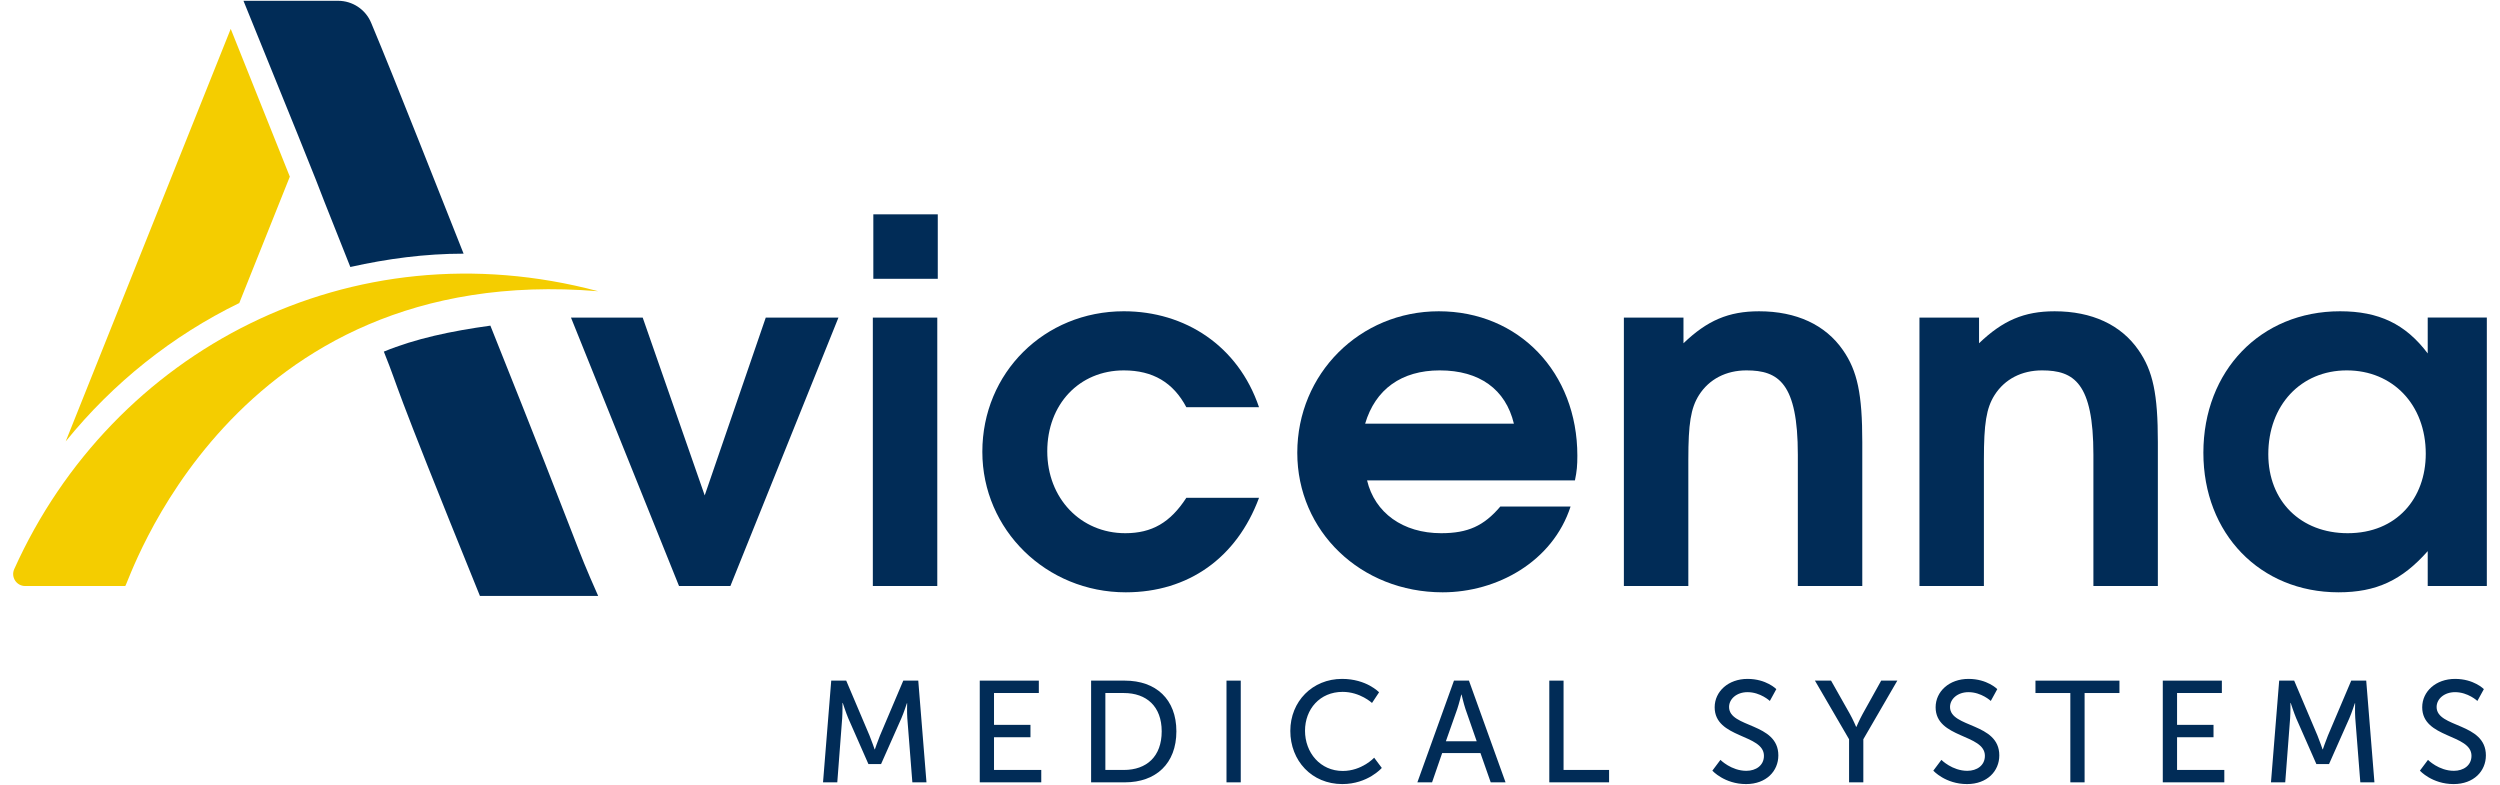
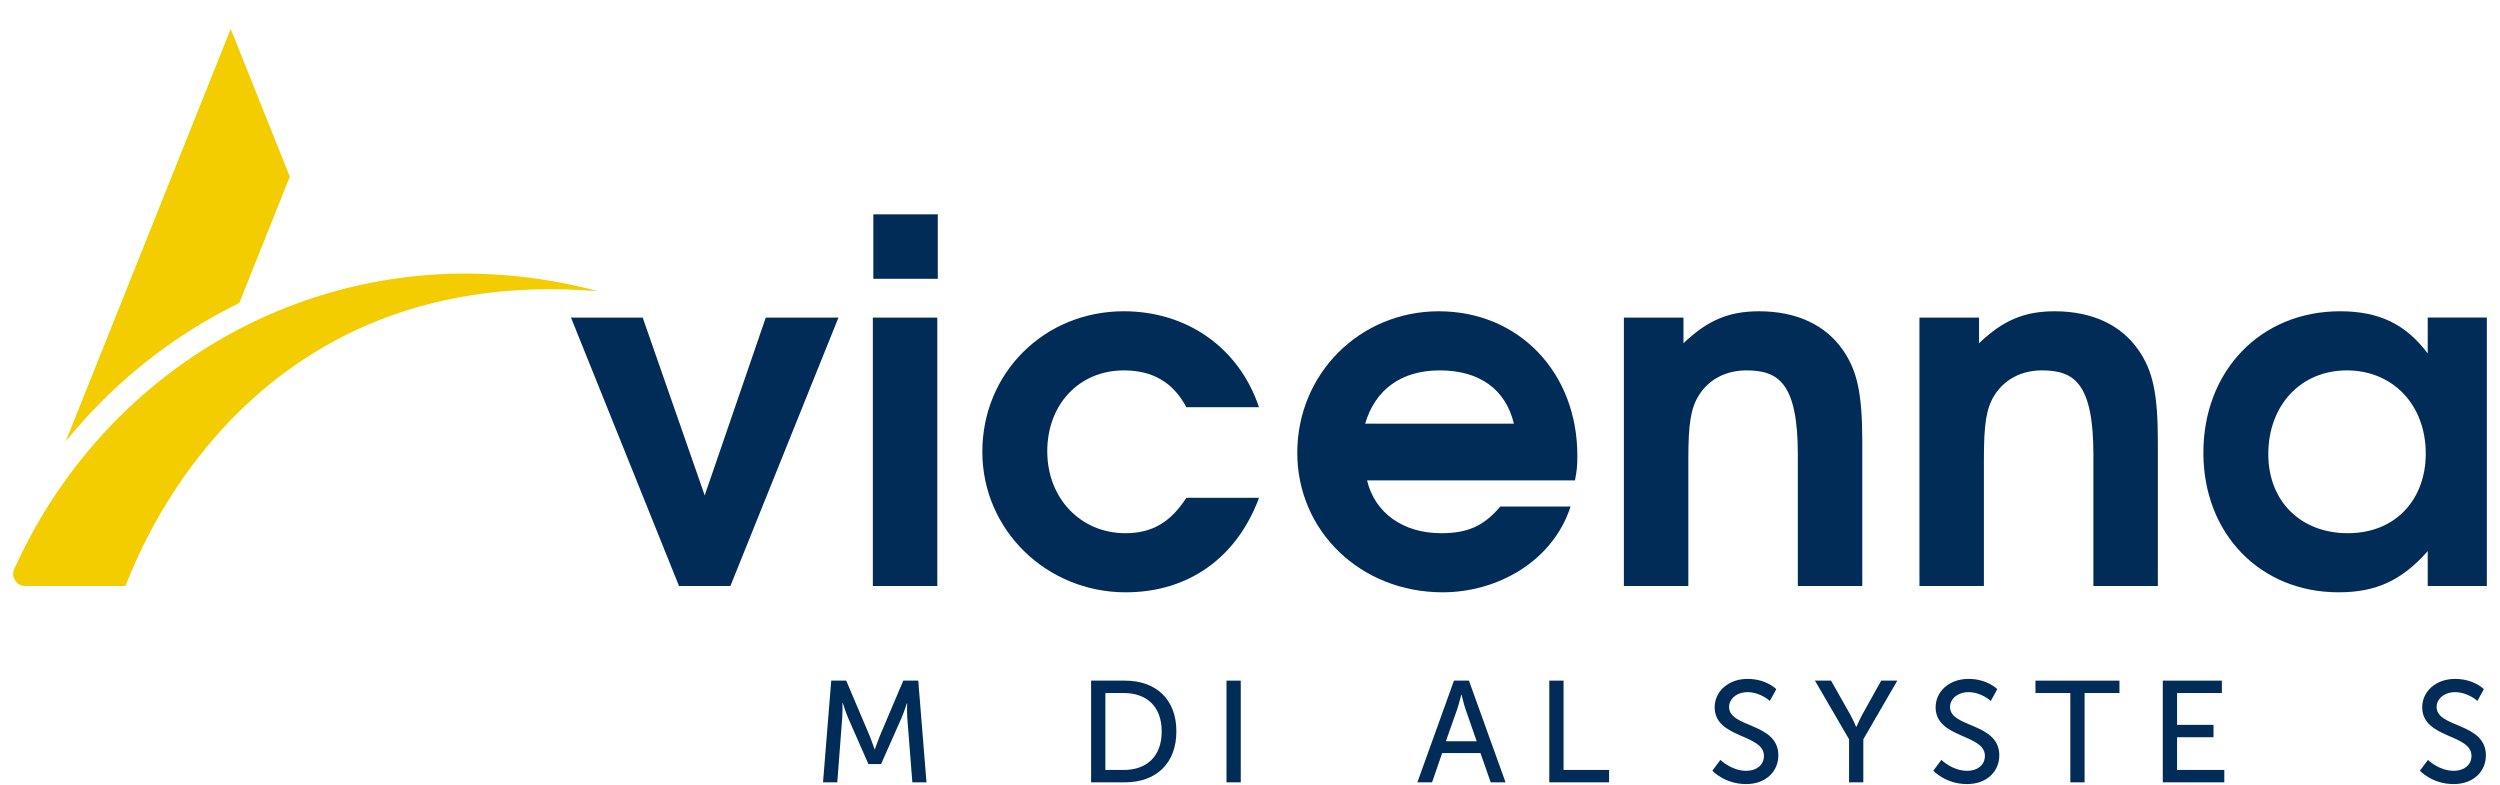
<svg xmlns="http://www.w3.org/2000/svg" version="1.1" id="Layer_1" x="0px" y="0px" viewBox="0 0 172 54" style="enable-background:new 0 0 172 54;" xml:space="preserve">
  <g>
    <g>
      <path style="fill:#012C57;" d="M50.251,40.318h-3.534l-7.434-18.469h4.934l4.267,12.235l4.201-12.235h5.001L50.251,40.318z" />
      <path style="fill:#012C57;" d="M60.051,40.318V21.849h4.434v18.469H60.051z M60.085,19.182v-4.434h4.434v4.434H60.085z" />
      <path style="fill:#012C57;" d="M77.453,40.751c-5.467,0-9.868-4.3-9.868-9.668c0-5.434,4.267-9.668,9.734-9.668    c4.201,0,7.868,2.367,9.301,6.601H81.62c-0.9-1.7-2.3-2.533-4.301-2.533c-3.067,0-5.267,2.334-5.267,5.567    c0,3.234,2.3,5.634,5.367,5.634c1.834,0,3.1-0.734,4.201-2.434h5.001C85.087,38.384,81.753,40.751,77.453,40.751z" />
      <path style="fill:#012C57;" d="M108.356,33.05H94.054c0.533,2.234,2.467,3.634,5.1,3.634c1.834,0,2.934-0.5,4.067-1.834h4.834    c-1.234,3.8-5.067,5.901-8.801,5.901c-5.634,0-10.001-4.201-10.001-9.601c0-5.434,4.301-9.734,9.735-9.734    c5.5,0,9.534,4.201,9.534,9.935C108.522,32.017,108.489,32.417,108.356,33.05z M99.055,25.483c-2.634,0-4.434,1.3-5.134,3.667    h10.235C103.588,26.783,101.788,25.483,99.055,25.483z" />
      <path style="fill:#012C57;" d="M123.691,40.318v-9.034c0-4.934-1.334-5.801-3.534-5.801c-1.4,0-2.567,0.6-3.267,1.7    c-0.567,0.9-0.733,1.967-0.733,4.434v8.701h-4.434V21.849h4.1v1.767c1.634-1.567,3.101-2.2,5.201-2.2    c2.567,0,4.567,0.933,5.767,2.667c1,1.433,1.334,3.034,1.334,6.334v9.901H123.691z" />
      <path style="fill:#012C57;" d="M144.026,40.318v-9.034c0-4.934-1.334-5.801-3.534-5.801c-1.4,0-2.567,0.6-3.267,1.7    c-0.567,0.9-0.733,1.967-0.733,4.434v8.701h-4.434V21.849h4.1v1.767c1.634-1.567,3.101-2.2,5.201-2.2    c2.567,0,4.567,0.933,5.767,2.667c1,1.433,1.334,3.034,1.334,6.334v9.901H144.026z" />
      <path style="fill:#012C57;" d="M167.027,40.318v-2.4c-1.767,2-3.534,2.833-6.134,2.833c-5.4,0-9.301-4.034-9.301-9.601    c0-5.634,3.934-9.734,9.401-9.734c2.667,0,4.5,0.867,6.034,2.9v-2.467h4.067v18.469H167.027z M161.46,25.483    c-3.167,0-5.401,2.4-5.401,5.767c0,3.234,2.233,5.434,5.467,5.434c3.367,0,5.367-2.4,5.367-5.467    C166.894,27.85,164.627,25.483,161.46,25.483z" />
    </g>
    <path style="fill:#F4CD00;" d="M16.462,20.848c0.399-0.997-0.19,0.475,3.478-8.694L15.874,1.986   C7.241,23.566,9.717,17.377,4.52,30.369C7.779,26.342,11.853,23.096,16.462,20.848z" />
-     <path style="fill:#012C57;" d="M31.895,17.452c-1.48-3.7-4.622-11.739-6.362-15.888c-0.384-0.916-1.279-1.509-2.272-1.509l-6.51,0   c7.347,18.077,3.463,8.594,7.352,18.314C26.652,17.799,29.239,17.452,31.895,17.452z" />
    <path style="fill:#F4CD00;" d="M41.153,20.037C24.126,15.493,7.744,24.113,0.979,39.156C0.734,39.7,1.132,40.318,1.73,40.318h6.886   C8.791,40.318,15.712,17.938,41.153,20.037z" />
    <g>
      <path style="fill:#012C57;" d="M57.189,46.827h1.031l1.606,3.786c0.159,0.386,0.347,0.942,0.347,0.942h0.02    c0,0,0.188-0.555,0.347-0.942l1.606-3.786h1.031l0.565,6.998H62.77l-0.347-4.411c-0.03-0.426-0.01-1.031-0.01-1.031h-0.02    c0,0-0.208,0.644-0.377,1.031l-1.398,3.152h-0.872l-1.387-3.152c-0.159-0.377-0.377-1.051-0.377-1.051h-0.02    c0,0,0.01,0.624-0.02,1.051l-0.337,4.411h-0.981L57.189,46.827z" />
-       <path style="fill:#012C57;" d="M67.407,46.827h4.064v0.852h-3.083v2.191h2.508v0.852h-2.508v2.25h3.251v0.852h-4.232V46.827z" />
      <path style="fill:#012C57;" d="M75.068,46.827h2.319c2.141,0,3.548,1.279,3.548,3.489c0,2.22-1.408,3.509-3.548,3.509h-2.319    V46.827z M77.318,52.973c1.576,0,2.607-0.932,2.607-2.656c0-1.715-1.041-2.637-2.607-2.637h-1.269v5.293H77.318z" />
      <path style="fill:#012C57;" d="M84.383,46.827h0.981v6.998h-0.981V46.827z" />
-       <path style="fill:#012C57;" d="M92.332,46.708c1.685,0,2.548,0.922,2.548,0.922l-0.486,0.734c0,0-0.813-0.763-2.022-0.763    c-1.566,0-2.587,1.189-2.587,2.676c0,1.497,1.04,2.765,2.597,2.765c1.318,0,2.161-0.912,2.161-0.912l0.525,0.704    c0,0-0.962,1.11-2.716,1.11c-2.101,0-3.578-1.606-3.578-3.657C88.773,48.255,90.3,46.708,92.332,46.708z" />
      <path style="fill:#012C57;" d="M101.856,51.813h-2.636l-0.694,2.012h-1.011l2.518-6.998h1.031l2.518,6.998h-1.021L101.856,51.813z     M100.537,47.789c0,0-0.158,0.634-0.278,0.991L99.476,51h2.121l-0.773-2.22c-0.119-0.357-0.268-0.991-0.268-0.991H100.537z" />
      <path style="fill:#012C57;" d="M106.592,46.827h0.981v6.145h3.132v0.852h-4.113V46.827z" />
      <path style="fill:#012C57;" d="M118.366,52.279c0,0,0.743,0.753,1.784,0.753c0.654,0,1.209-0.367,1.209-1.031    c0-1.516-3.39-1.189-3.39-3.34c0-1.09,0.941-1.953,2.26-1.953c1.299,0,1.982,0.704,1.982,0.704l-0.446,0.813    c0,0-0.644-0.605-1.536-0.605c-0.743,0-1.269,0.466-1.269,1.021c0,1.447,3.39,1.061,3.39,3.33c0,1.08-0.833,1.973-2.22,1.973    c-1.487,0-2.32-0.922-2.32-0.922L118.366,52.279z" />
      <path style="fill:#012C57;" d="M127.216,50.861l-2.349-4.034h1.11l1.298,2.299c0.218,0.387,0.426,0.882,0.426,0.882h0.02    c0,0,0.208-0.486,0.426-0.882l1.279-2.299h1.11l-2.339,4.034v2.964h-0.981V50.861z" />
      <path style="fill:#012C57;" d="M133.568,52.279c0,0,0.743,0.753,1.784,0.753c0.654,0,1.209-0.367,1.209-1.031    c0-1.516-3.39-1.189-3.39-3.34c0-1.09,0.941-1.953,2.26-1.953c1.299,0,1.982,0.704,1.982,0.704l-0.446,0.813    c0,0-0.644-0.605-1.536-0.605c-0.743,0-1.269,0.466-1.269,1.021c0,1.447,3.39,1.061,3.39,3.33c0,1.08-0.833,1.973-2.22,1.973    c-1.487,0-2.32-0.922-2.32-0.922L133.568,52.279z" />
      <path style="fill:#012C57;" d="M142.438,47.68h-2.398v-0.852h5.778v0.852h-2.398v6.145h-0.981V47.68z" />
      <path style="fill:#012C57;" d="M148.8,46.827h4.064v0.852h-3.082v2.191h2.508v0.852h-2.508v2.25h3.251v0.852H148.8V46.827z" />
-       <path style="fill:#012C57;" d="M156.808,46.827h1.031l1.606,3.786c0.158,0.386,0.347,0.942,0.347,0.942h0.02    c0,0,0.188-0.555,0.347-0.942l1.606-3.786h1.031l0.565,6.998h-0.971l-0.347-4.411c-0.03-0.426-0.01-1.031-0.01-1.031h-0.02    c0,0-0.208,0.644-0.377,1.031l-1.398,3.152h-0.872l-1.388-3.152c-0.158-0.377-0.377-1.051-0.377-1.051h-0.02    c0,0,0.01,0.624-0.02,1.051l-0.337,4.411h-0.981L156.808,46.827z" />
      <path style="fill:#012C57;" d="M167.045,52.279c0,0,0.743,0.753,1.784,0.753c0.654,0,1.209-0.367,1.209-1.031    c0-1.516-3.39-1.189-3.39-3.34c0-1.09,0.941-1.953,2.26-1.953c1.299,0,1.982,0.704,1.982,0.704l-0.446,0.813    c0,0-0.644-0.605-1.536-0.605c-0.743,0-1.269,0.466-1.269,1.021c0,1.447,3.39,1.061,3.39,3.33c0,1.08-0.833,1.973-2.22,1.973    c-1.487,0-2.32-0.922-2.32-0.922L167.045,52.279z" />
    </g>
-     <path style="fill:#012C57;" d="M26.408,24.191C27.677,27.364,26.527,25,33.019,41h8.135c-1.768-4-0.772-1.986-7.416-18.596   C31.024,22.78,28.589,23.294,26.408,24.191z" />
  </g>
</svg>